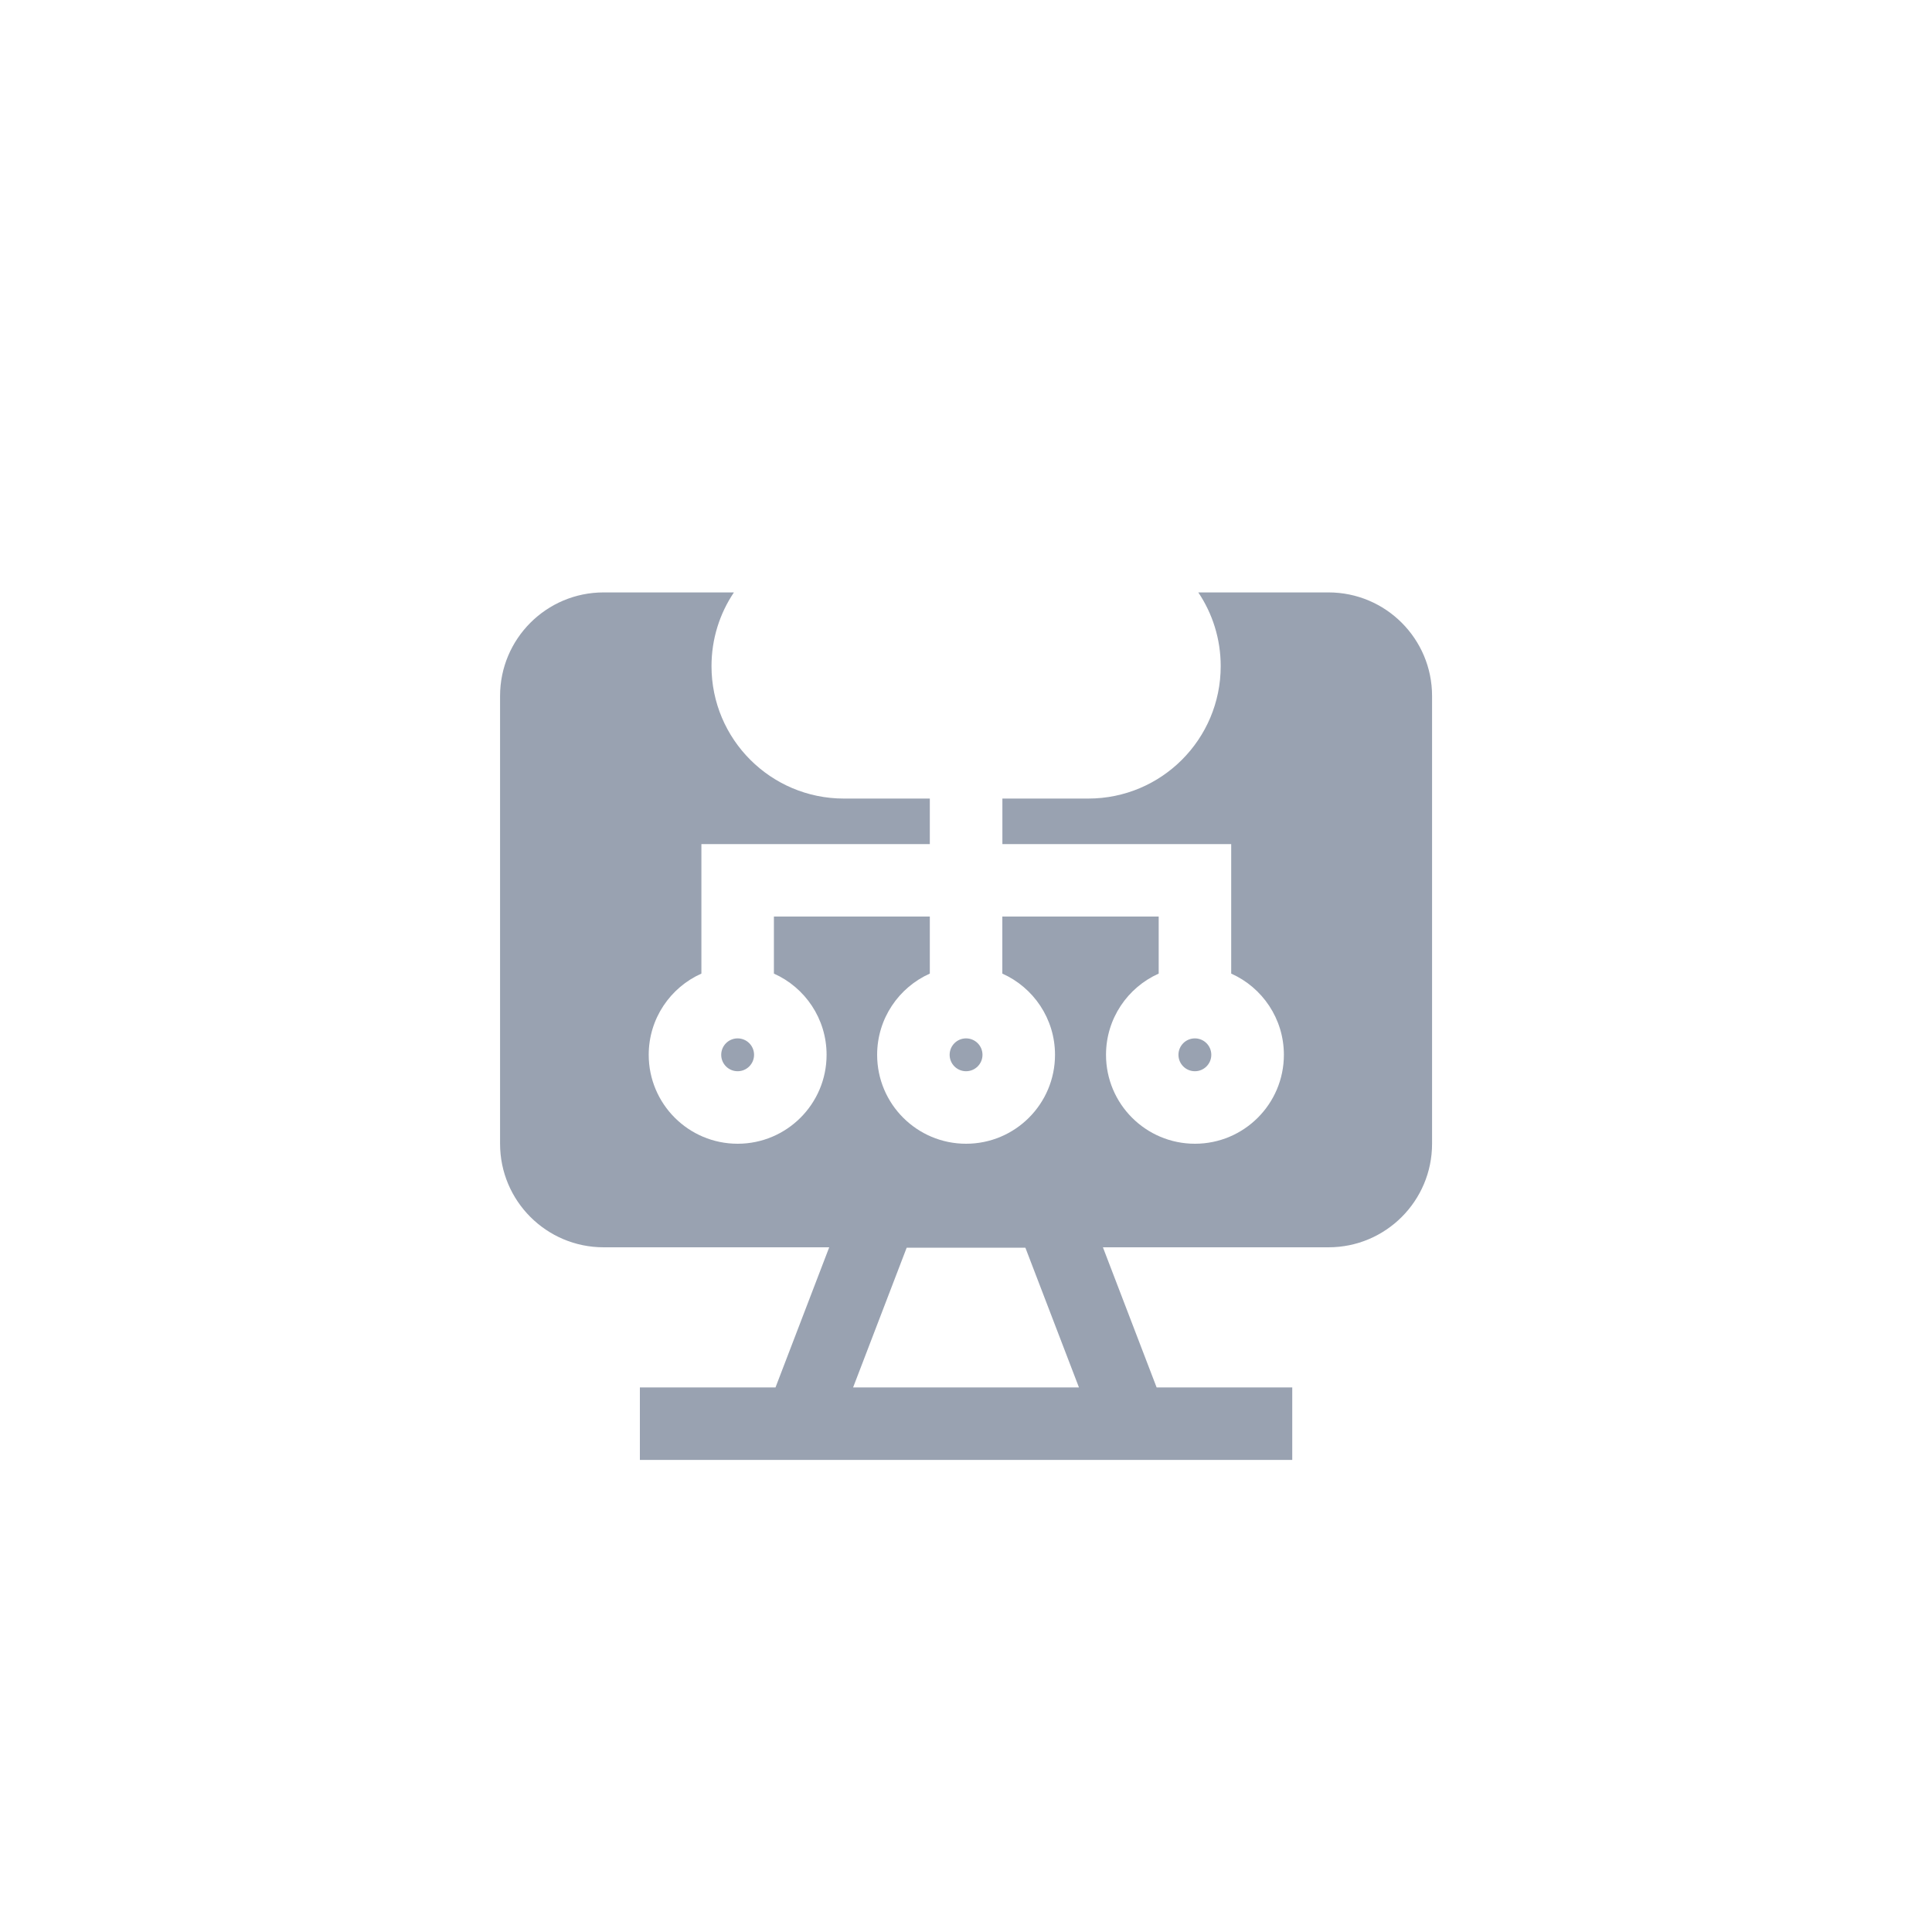
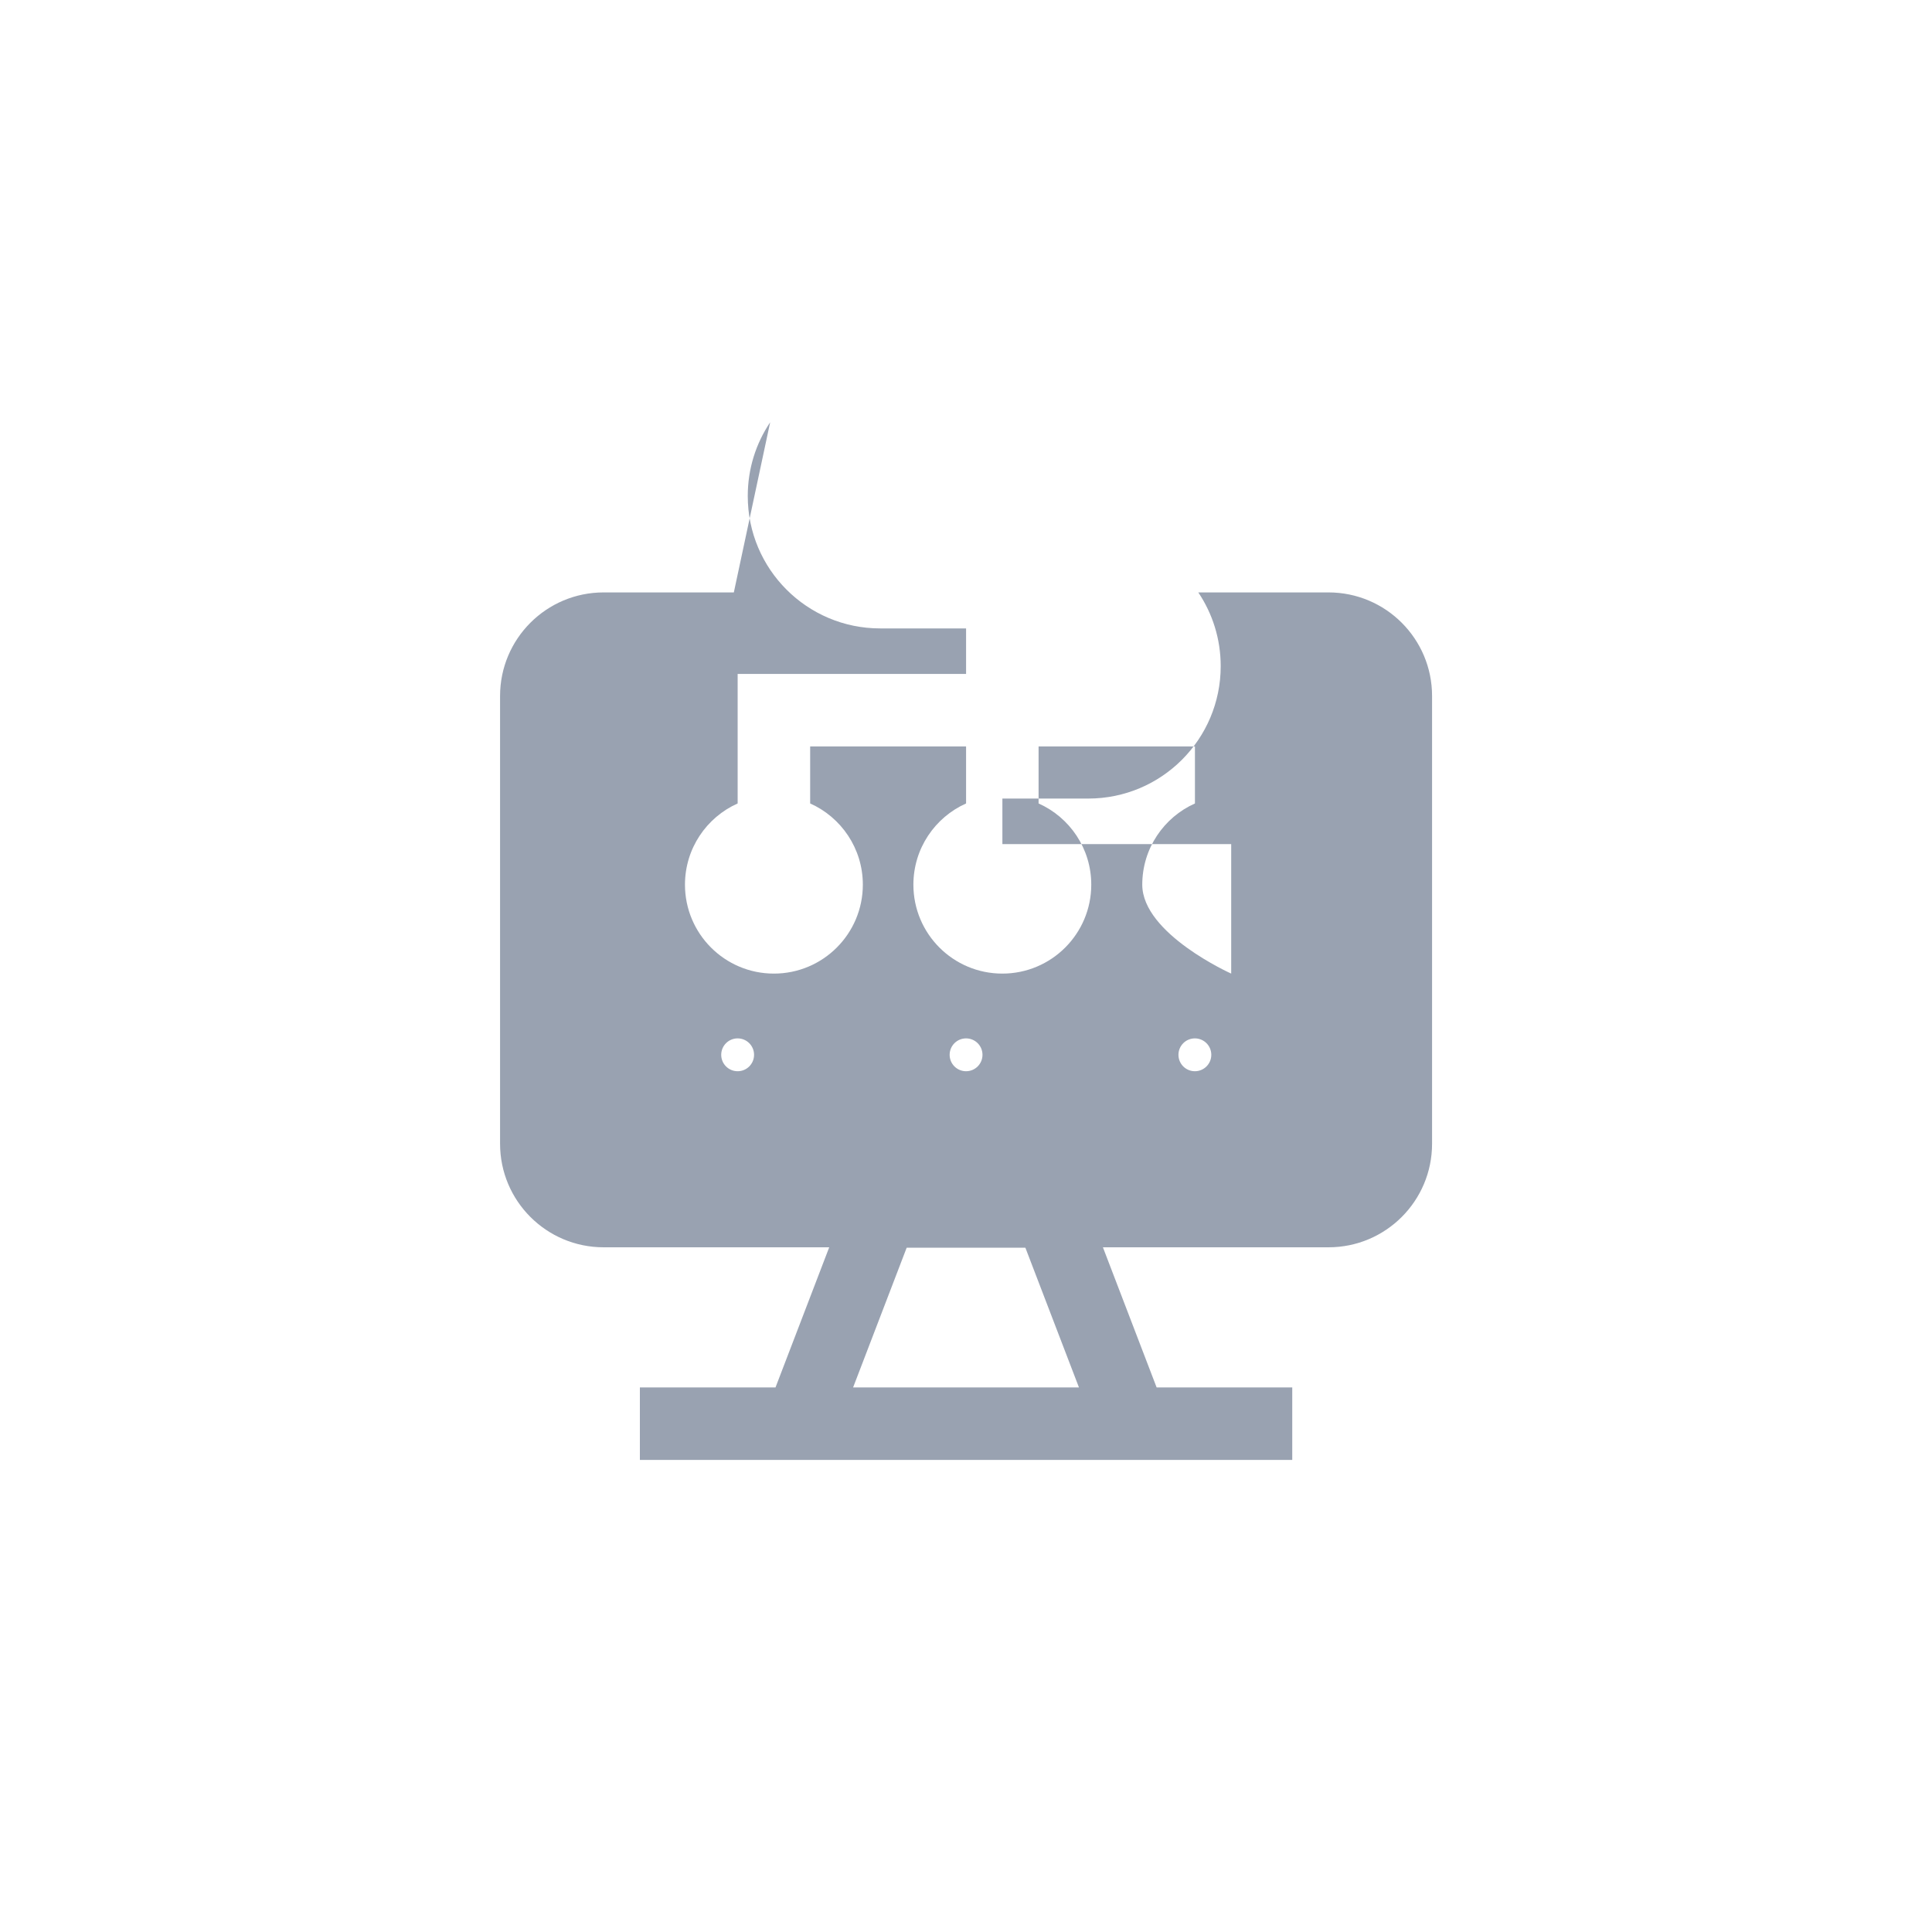
<svg xmlns="http://www.w3.org/2000/svg" id="_图层_1" data-name="图层 1" viewBox="0 0 300 300">
  <defs>
    <style>
      .cls-1 {
        fill: #99a2b1;
        fill-rule: evenodd;
        stroke-width: 0px;
      }
    </style>
  </defs>
-   <path class="cls-1" d="m113.95,91.99h-20.22c-8.88,0-16.08,7.2-16.08,16.08v69.53c0,8.88,7.2,16.08,16.08,16.08h35.03l-8.34,21.76h-21.06v11.26h101.3v-11.26h-21.06l-8.34-21.76h35.03c8.88,0,16.08-7.2,16.08-16.08v-69.53c0-8.88-7.2-16.08-16.08-16.08h-20.22c2.2,3.27,3.48,7.21,3.48,11.45,0,11.36-9.21,20.56-20.56,20.56h-13.34v7.07h35.53v20.11c4.82,2.15,8.18,6.99,8.18,12.61,0,7.62-6.18,13.81-13.81,13.81s-13.81-6.18-13.81-13.81c0-5.62,3.36-10.46,8.18-12.61v-8.86h-24.28v8.86c4.82,2.15,8.18,6.99,8.18,12.61,0,7.62-6.18,13.81-13.81,13.81s-13.81-6.18-13.81-13.81c0-5.62,3.36-10.46,8.18-12.61v-8.86h-24.21v8.86c4.82,2.15,8.18,6.99,8.18,12.61,0,7.62-6.18,13.81-13.81,13.81s-13.81-6.18-13.81-13.81c0-5.62,3.36-10.46,8.18-12.61v-20.11h35.47v-7.07h-13.34c-11.36,0-20.56-9.21-20.56-20.56,0-4.24,1.28-8.18,3.48-11.45Zm3.14,71.8c0,1.41-1.14,2.55-2.55,2.55s-2.55-1.14-2.55-2.55,1.14-2.55,2.55-2.55,2.55,1.14,2.55,2.55Zm32.92,2.55c1.41,0,2.55-1.14,2.55-2.55s-1.14-2.55-2.55-2.55-2.55,1.14-2.55,2.55,1.14,2.55,2.55,2.55Zm38.08-2.55c0,1.41-1.14,2.55-2.55,2.55s-2.55-1.14-2.55-2.55,1.14-2.55,2.55-2.55,2.55,1.14,2.55,2.55Zm-55.62,51.65l8.32-21.7h18.43l8.32,21.7h-35.07Z" />
+   <path class="cls-1" d="m113.95,91.99h-20.22c-8.88,0-16.08,7.2-16.08,16.08v69.53c0,8.88,7.2,16.08,16.08,16.08h35.03l-8.34,21.76h-21.06v11.26h101.3v-11.26h-21.06l-8.34-21.76h35.03c8.88,0,16.08-7.2,16.08-16.08v-69.53c0-8.88-7.2-16.08-16.08-16.08h-20.22c2.2,3.27,3.48,7.21,3.48,11.45,0,11.36-9.21,20.56-20.56,20.56h-13.34v7.07h35.53v20.11s-13.81-6.18-13.81-13.81c0-5.62,3.36-10.46,8.18-12.61v-8.86h-24.28v8.86c4.82,2.15,8.18,6.99,8.18,12.61,0,7.62-6.18,13.81-13.81,13.81s-13.81-6.18-13.81-13.81c0-5.62,3.36-10.46,8.18-12.61v-8.86h-24.21v8.86c4.82,2.15,8.18,6.99,8.18,12.61,0,7.62-6.18,13.81-13.81,13.81s-13.81-6.18-13.81-13.81c0-5.62,3.36-10.46,8.18-12.61v-20.11h35.47v-7.07h-13.34c-11.36,0-20.56-9.21-20.56-20.56,0-4.24,1.28-8.18,3.48-11.45Zm3.14,71.8c0,1.41-1.14,2.55-2.55,2.55s-2.55-1.14-2.55-2.55,1.14-2.55,2.55-2.55,2.55,1.14,2.55,2.55Zm32.92,2.55c1.41,0,2.55-1.14,2.55-2.55s-1.14-2.55-2.55-2.55-2.55,1.14-2.55,2.55,1.14,2.55,2.55,2.55Zm38.08-2.55c0,1.41-1.14,2.55-2.55,2.55s-2.55-1.14-2.55-2.55,1.14-2.55,2.55-2.55,2.55,1.14,2.55,2.55Zm-55.62,51.65l8.32-21.7h18.43l8.32,21.7h-35.07Z" />
</svg>